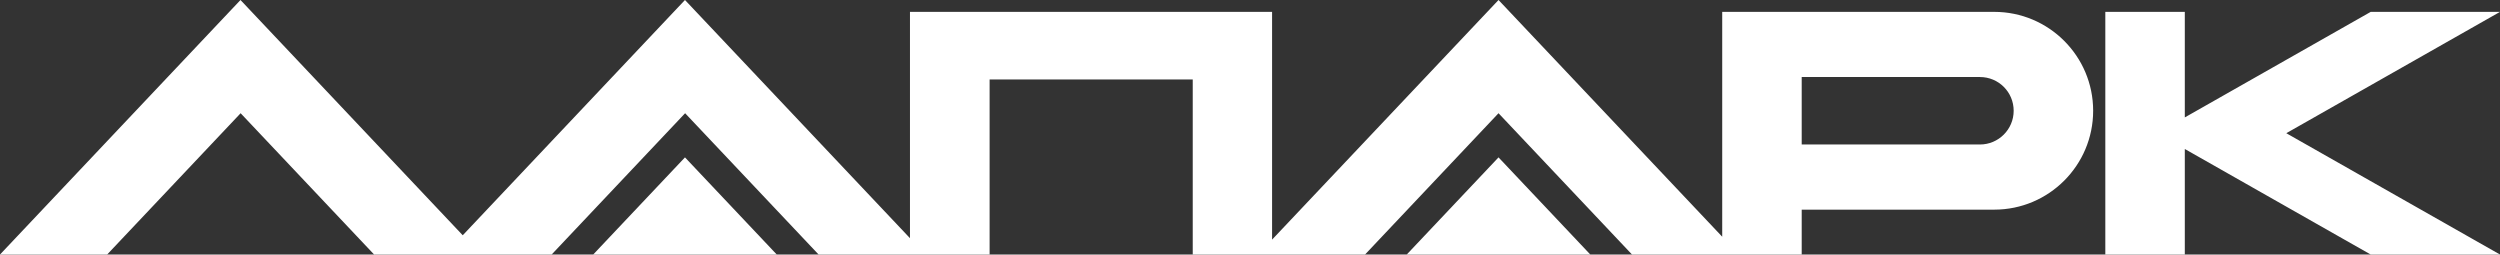
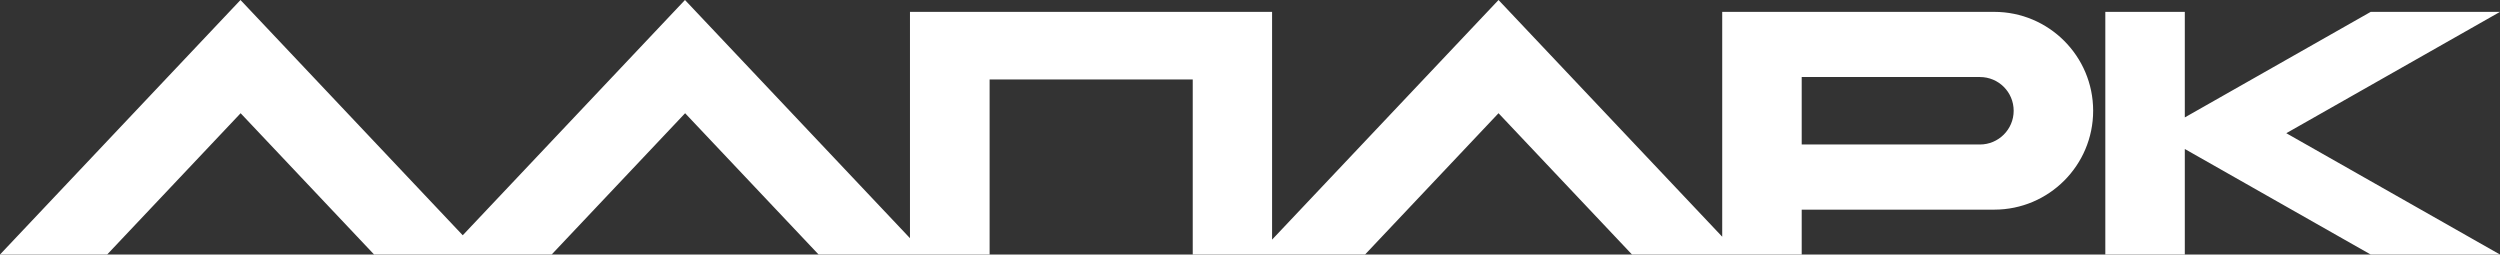
<svg xmlns="http://www.w3.org/2000/svg" id="_Слой_2" data-name="Слой 2" viewBox="0 0 172.67 17.58">
  <rect x="0" y="0" width="172.67" height="17.58" fill="#333333" stroke="none" />
  <defs>
    <style> .cls-1 { fill: #fff; stroke-width: 0px; } </style>
  </defs>
  <g id="Foreground">
-     <path class="cls-1" d="M40.97,17.58l6.34-6.71,6.34,6.71h-12.68ZM97.16,17.58l6.34-6.71,6.34,6.71h-12.68Z" />
    <path class="cls-1" d="M136.75,9.98c1.28,0,2.33-1.04,2.33-2.33s-1.04-2.33-2.33-2.33h-12.31v4.66h12.31ZM87.86.82v15.73L103.5,0l15.45,16.35V.82h18.79c3.77,0,6.83,3.06,6.83,6.83s-3.06,6.83-6.83,6.83h-13.3v3.1h-11.72l-9.22-9.76-9.22,9.76h-11.9V5.49h-14.03v12.09h-11.81l-9.22-9.76-9.22,9.76h-12.26l-9.22-9.76-9.22,9.76H0L16.61,0l15.35,16.25L47.31,0l15.54,16.45V.82h25.01ZM163.74,17.58l-12.84-7.29v7.29h-5.49V.82h5.49v7.29l12.84-7.29h8.93l-14.76,8.38,14.76,8.38h-8.93Z" />
  </g>
</svg>